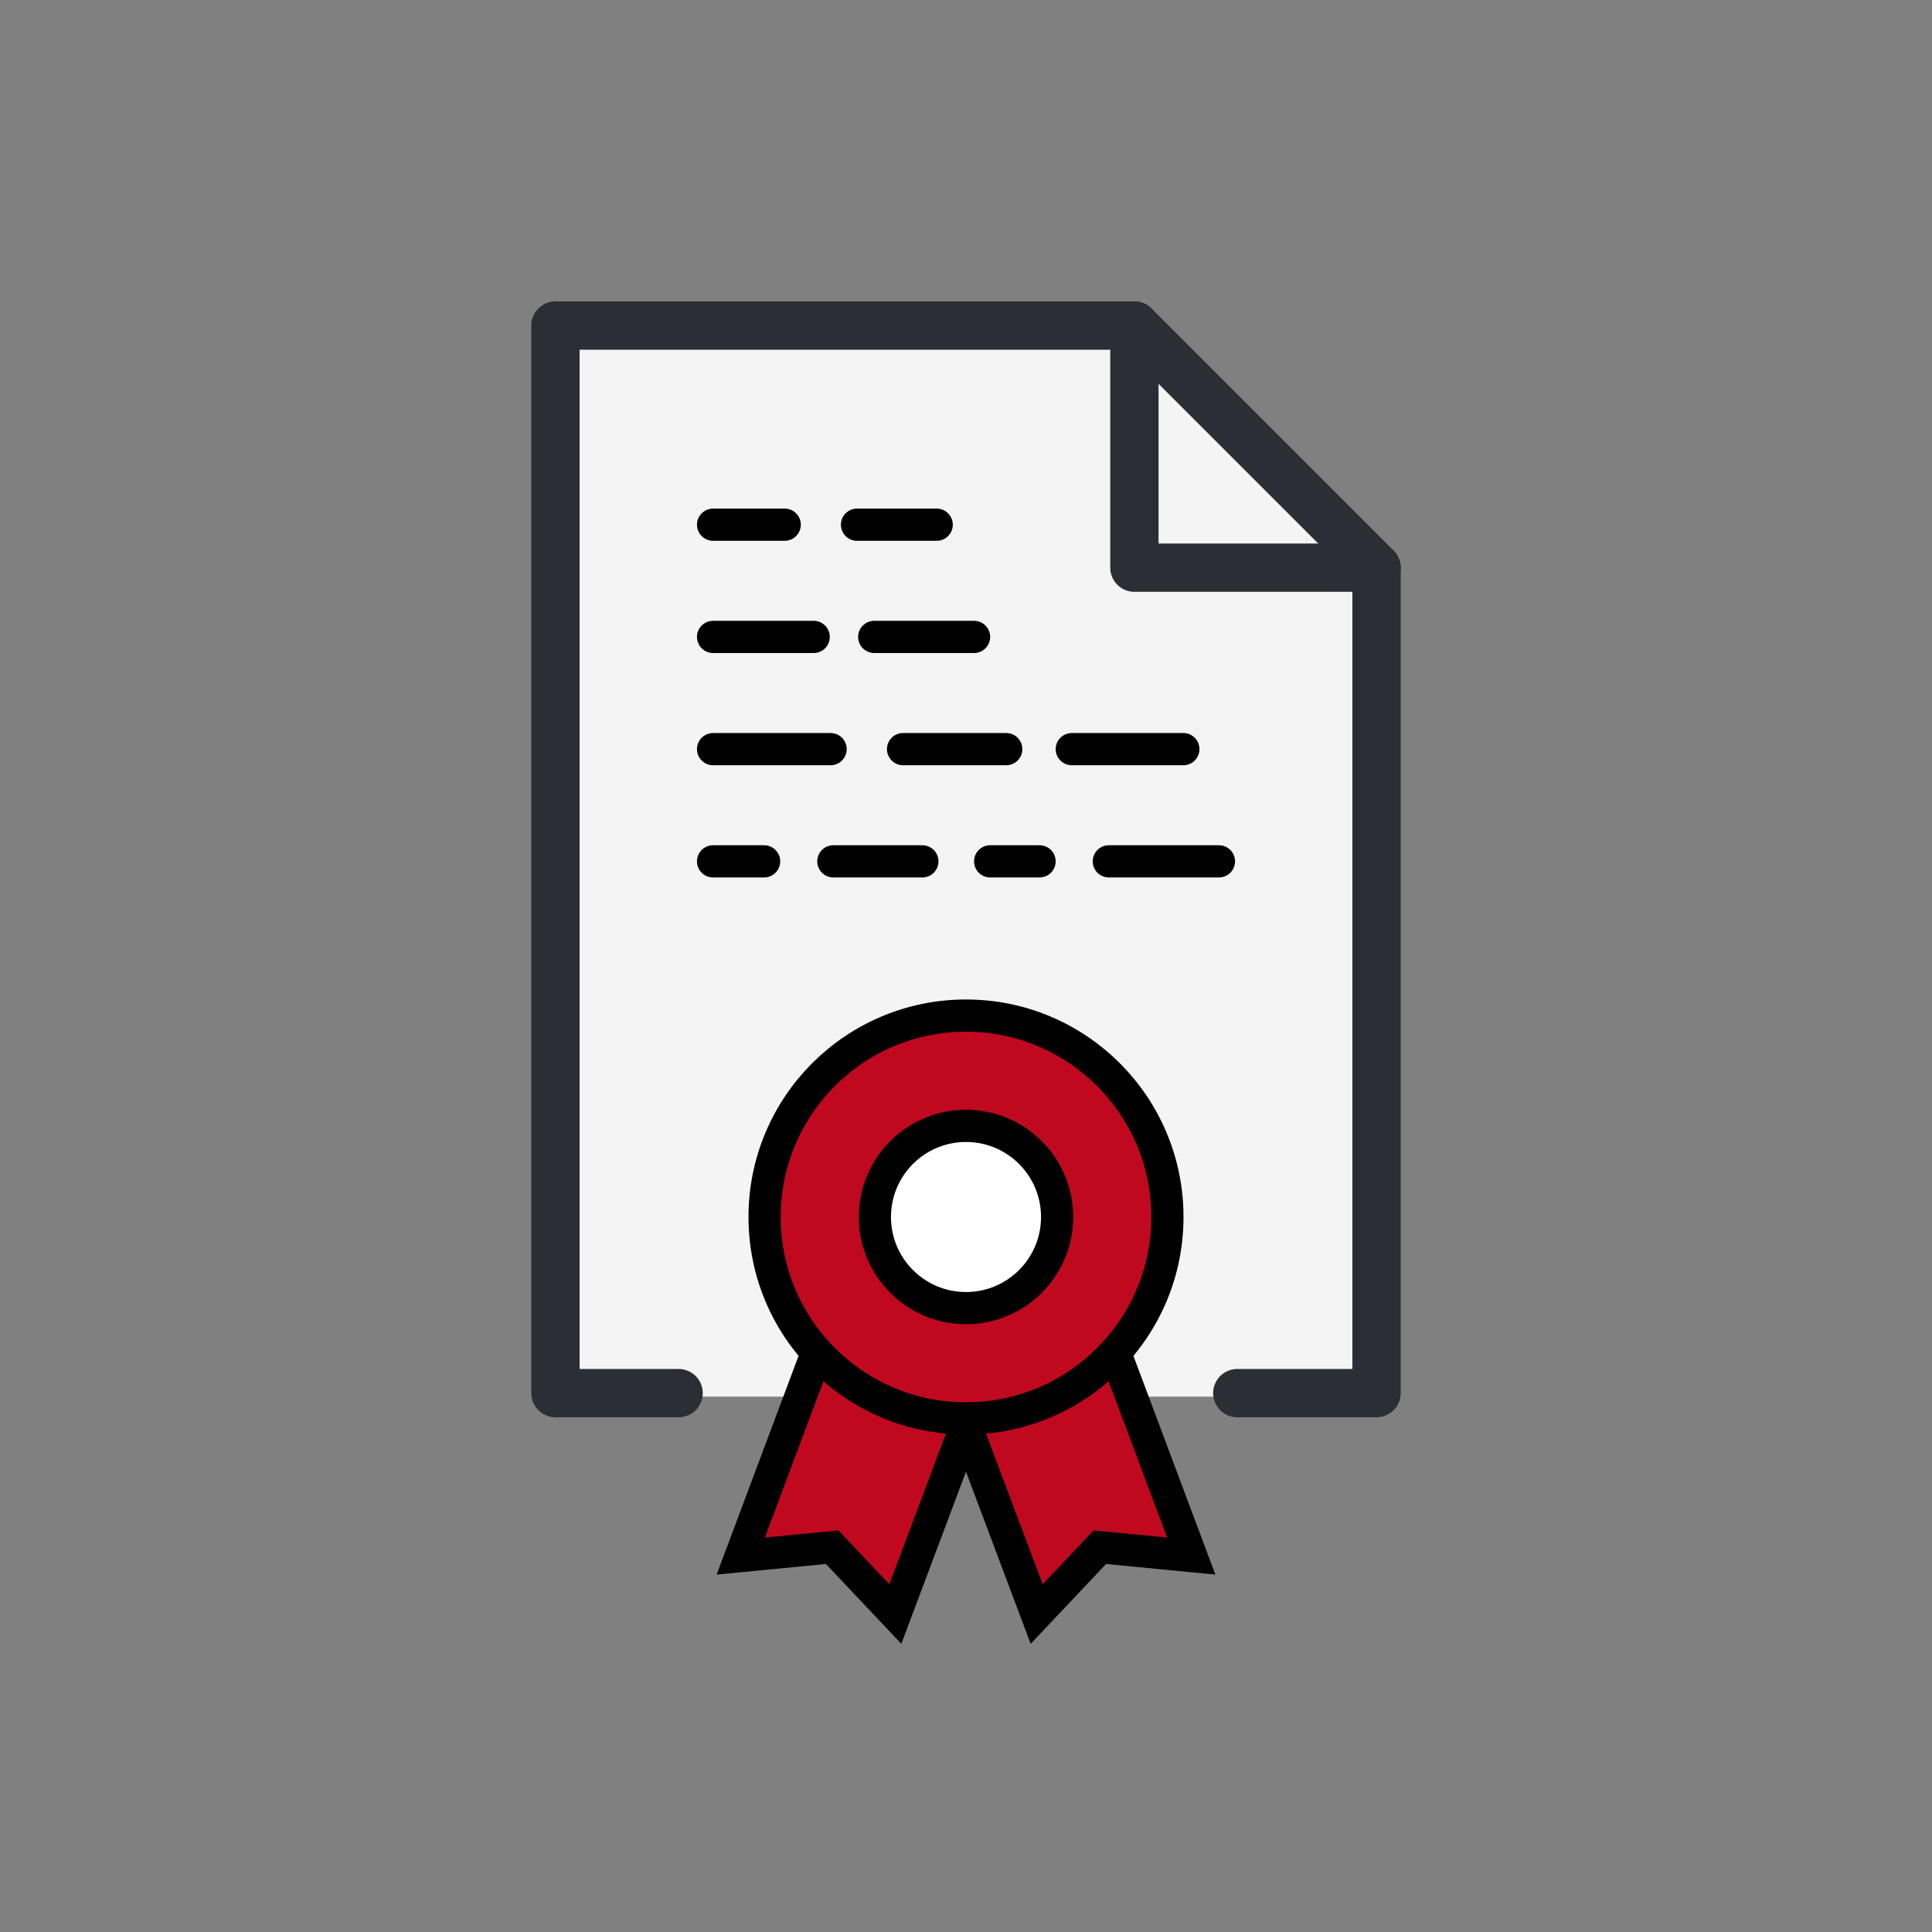
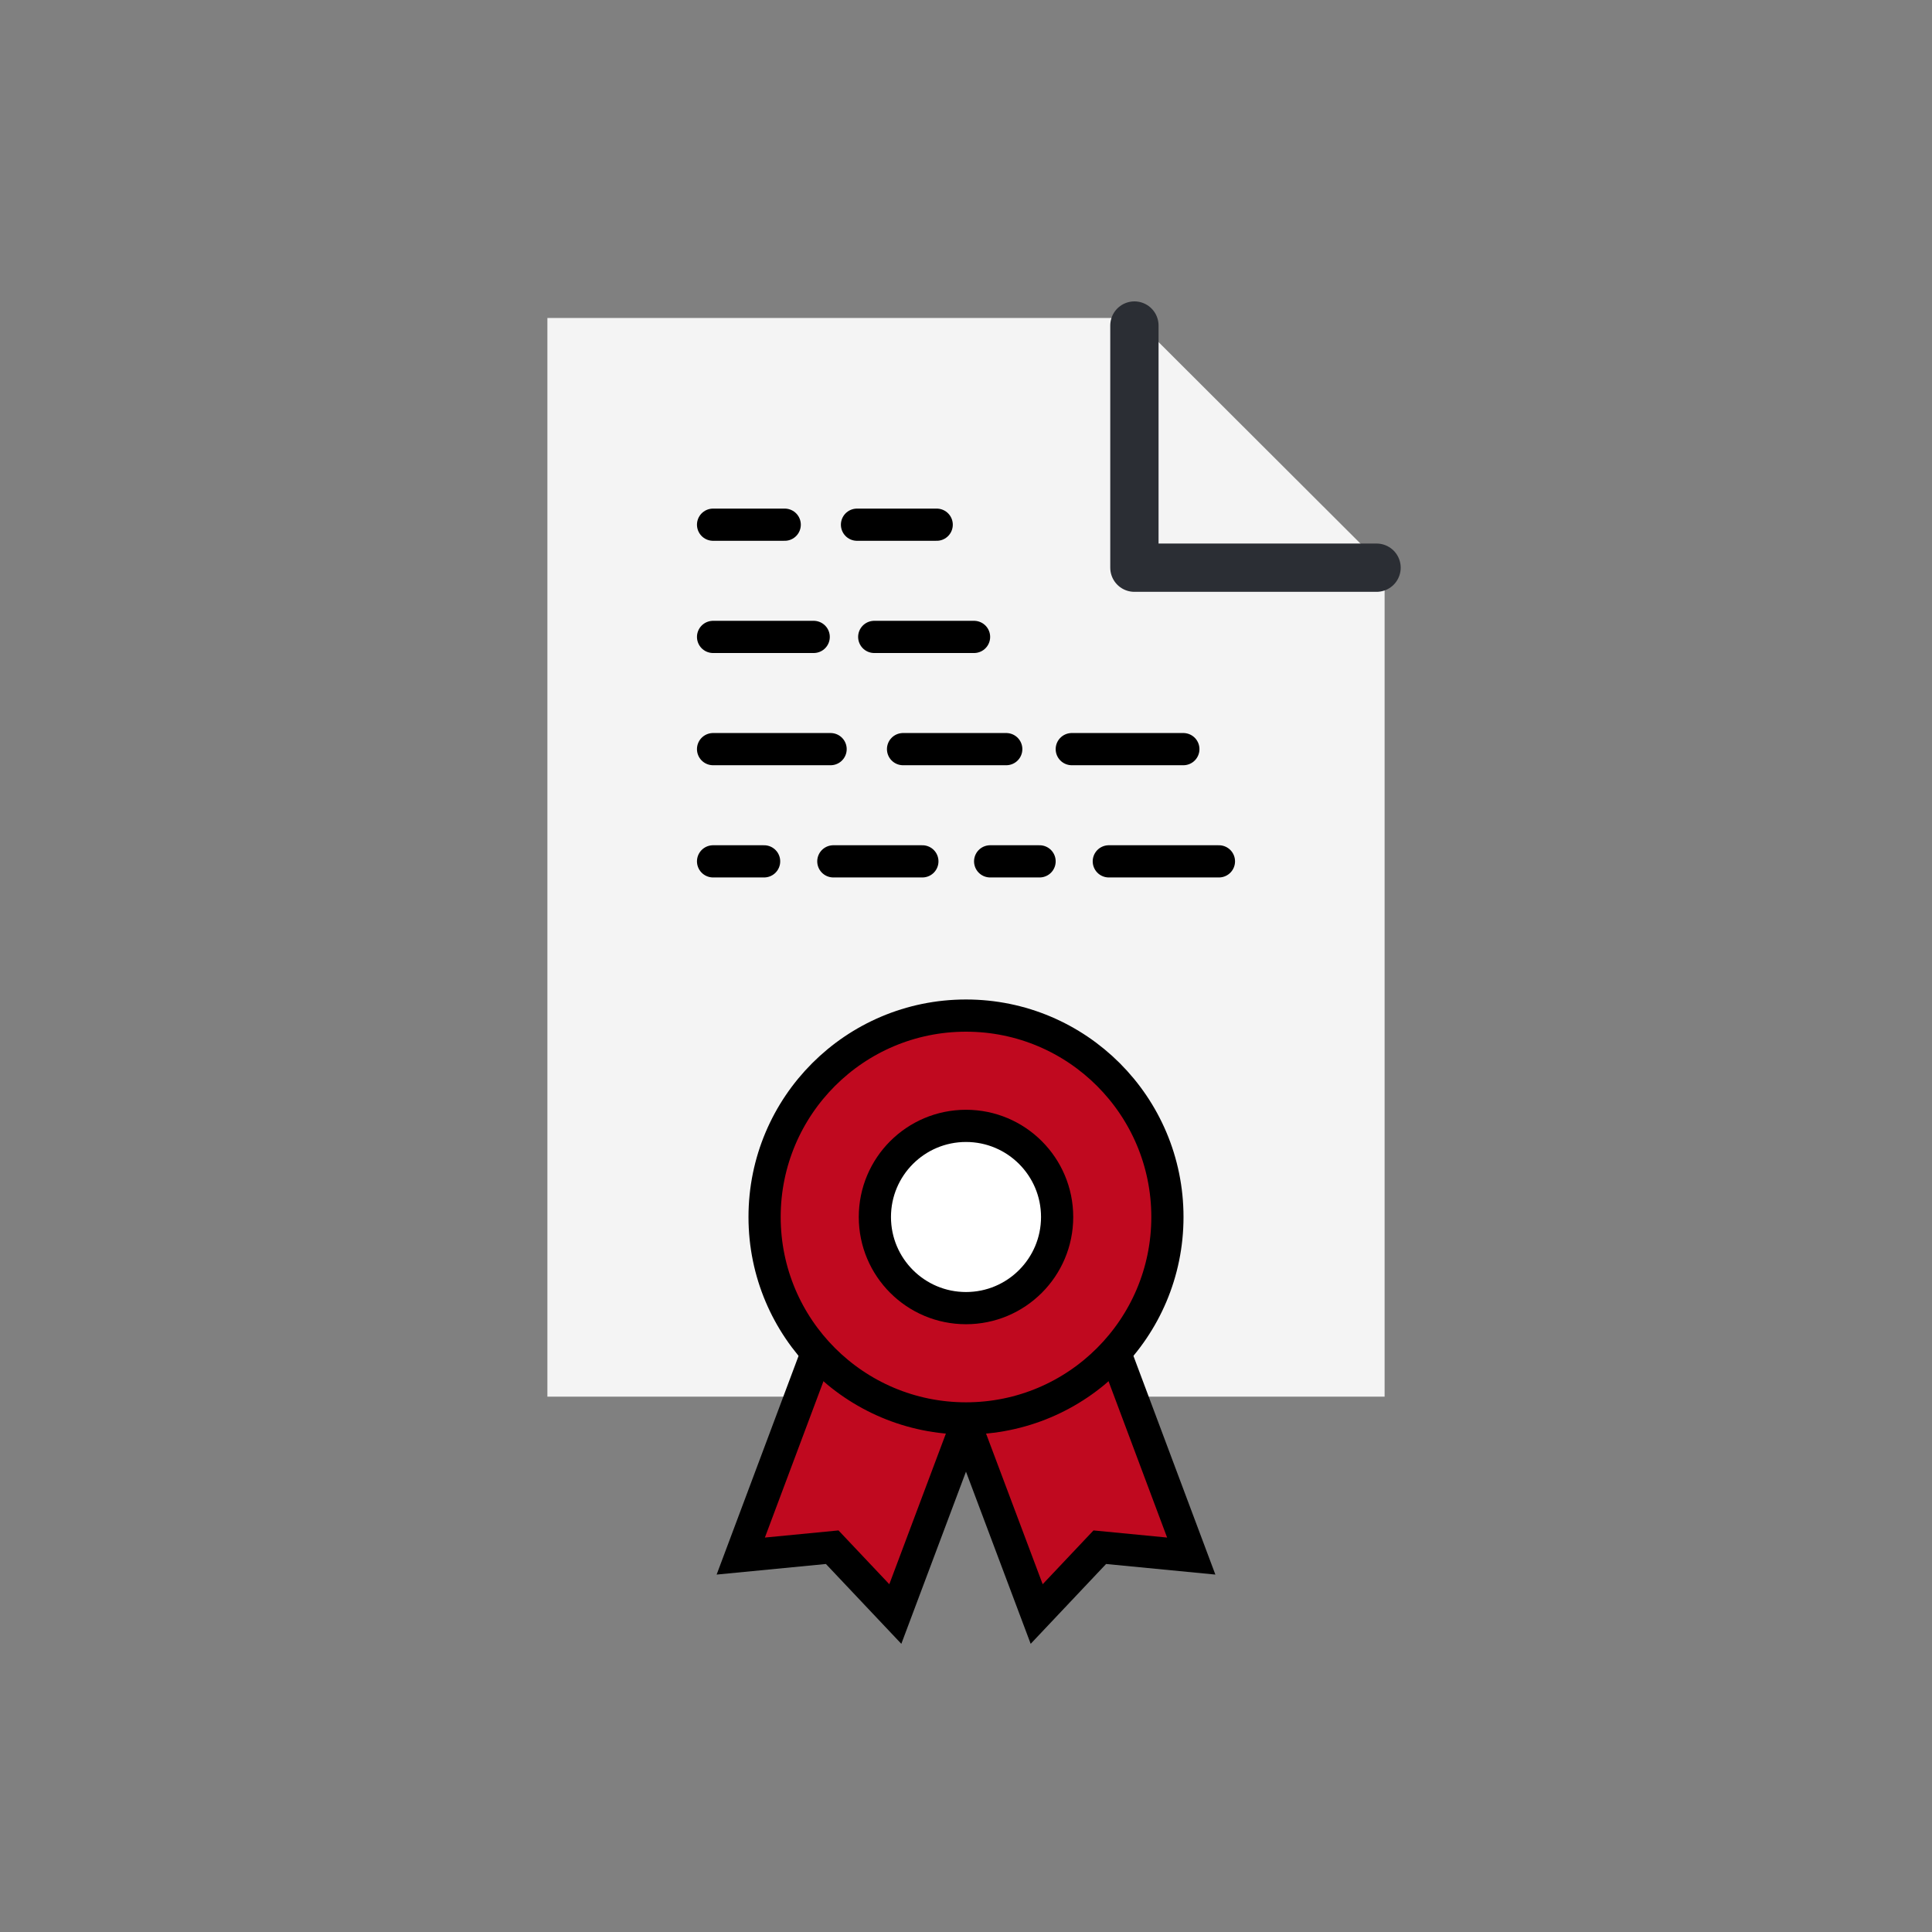
<svg xmlns="http://www.w3.org/2000/svg" viewBox="0 0 120 120">
  <rect x="0" y="0" width="120" height="120" fill="#808080" stroke="none" />
  <defs>
    <style>.cls-1{fill:#f4f4f4;}.cls-2,.cls-3,.cls-5{fill:none;}.cls-2{stroke:#2b2e34;stroke-width:3px;}.cls-2,.cls-3{stroke-linecap:round;stroke-linejoin:round;}.cls-3,.cls-5,.cls-6,.cls-7{stroke:#000;stroke-width:2px;}.cls-4,.cls-6{fill:#c0091f;}.cls-5,.cls-6,.cls-7{stroke-miterlimit:10;}.cls-7{fill:#fff;}.cls-8{fill:#2b2e34;opacity:0;}</style>
  </defs>
  <g id="Слой_2" data-name="Слой 2">
    <g id="Слой_1-2" data-name="Слой 1">
      <polygon class="cls-1" points="86 86.75 34 86.75 34 19.75 70.46 19.75 86 35.26 86 86.75" />
-       <polyline class="cls-2" points="42.15 86.53 34.5 86.53 34.5 20.22 70.46 20.22 85.5 35.26 85.5 86.53 76.85 86.53" />
      <polyline class="cls-2" points="70.46 20.22 70.46 35.26 85.5 35.26" />
      <line class="cls-3" x1="53.23" y1="32.59" x2="58.18" y2="32.59" />
      <line class="cls-3" x1="44.29" y1="32.59" x2="48.74" y2="32.59" />
      <line class="cls-3" x1="54.3" y1="39.56" x2="60.5" y2="39.56" />
      <line class="cls-3" x1="44.29" y1="39.56" x2="50.54" y2="39.56" />
      <line class="cls-3" x1="66.57" y1="46.53" x2="73.5" y2="46.53" />
      <line class="cls-3" x1="56.09" y1="46.53" x2="62.5" y2="46.53" />
      <line class="cls-3" x1="44.29" y1="46.53" x2="51.59" y2="46.53" />
      <line class="cls-3" x1="68.87" y1="53.5" x2="75.71" y2="53.5" />
      <line class="cls-3" x1="61.5" y1="53.5" x2="64.57" y2="53.5" />
      <line class="cls-3" x1="51.76" y1="53.5" x2="57.29" y2="53.5" />
      <line class="cls-3" x1="44.29" y1="53.5" x2="47.46" y2="53.5" />
      <polyline class="cls-4" points="60.15 88.16 55.61 100.25 51.69 96.1 46.01 96.65 50.75 84" />
      <polyline class="cls-4" points="59.85 88.17 64.39 100.25 68.31 96.1 73.99 96.65 69.25 84" />
      <polyline class="cls-5" points="60.15 88.16 55.61 100.25 51.69 96.1 46.01 96.65 50.75 84" />
      <polyline class="cls-5" points="59.85 88.17 64.39 100.25 68.31 96.1 73.99 96.65 69.25 84" />
      <circle class="cls-6" cx="60" cy="75.59" r="12.51" />
      <circle class="cls-7" cx="60" cy="75.59" r="5.66" />
      <rect class="cls-8" width="120" height="120" />
    </g>
  </g>
</svg>